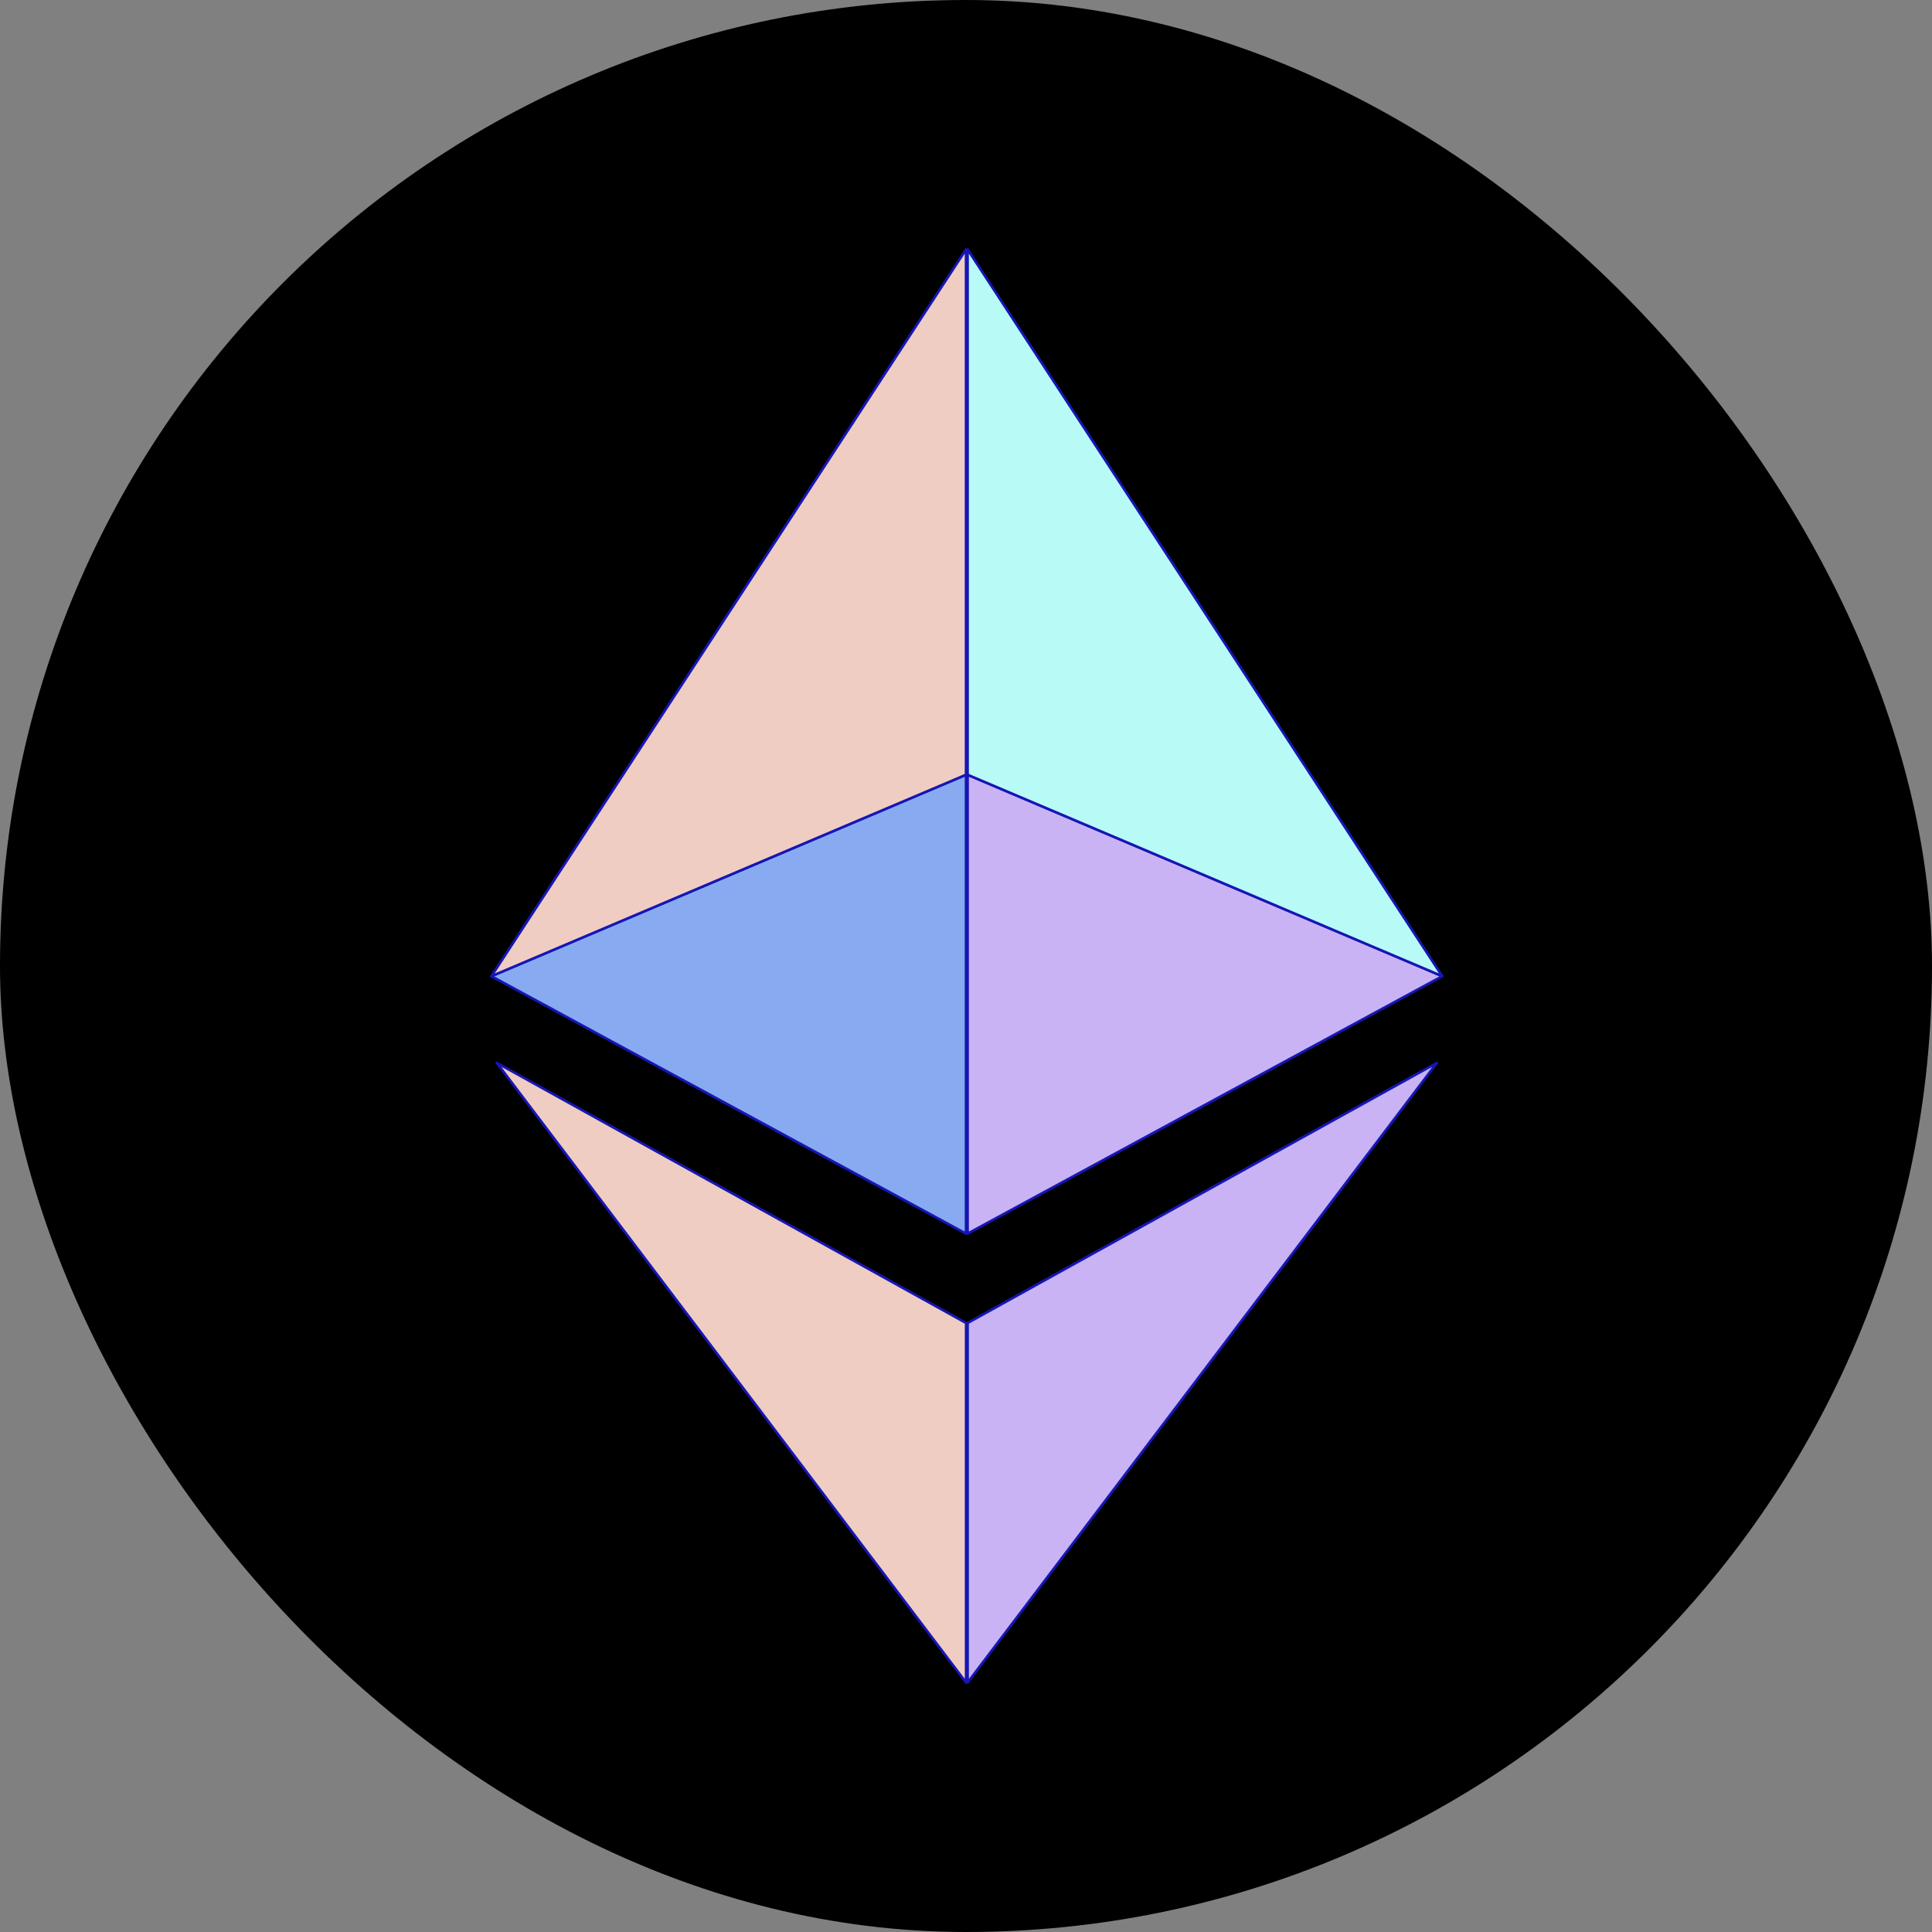
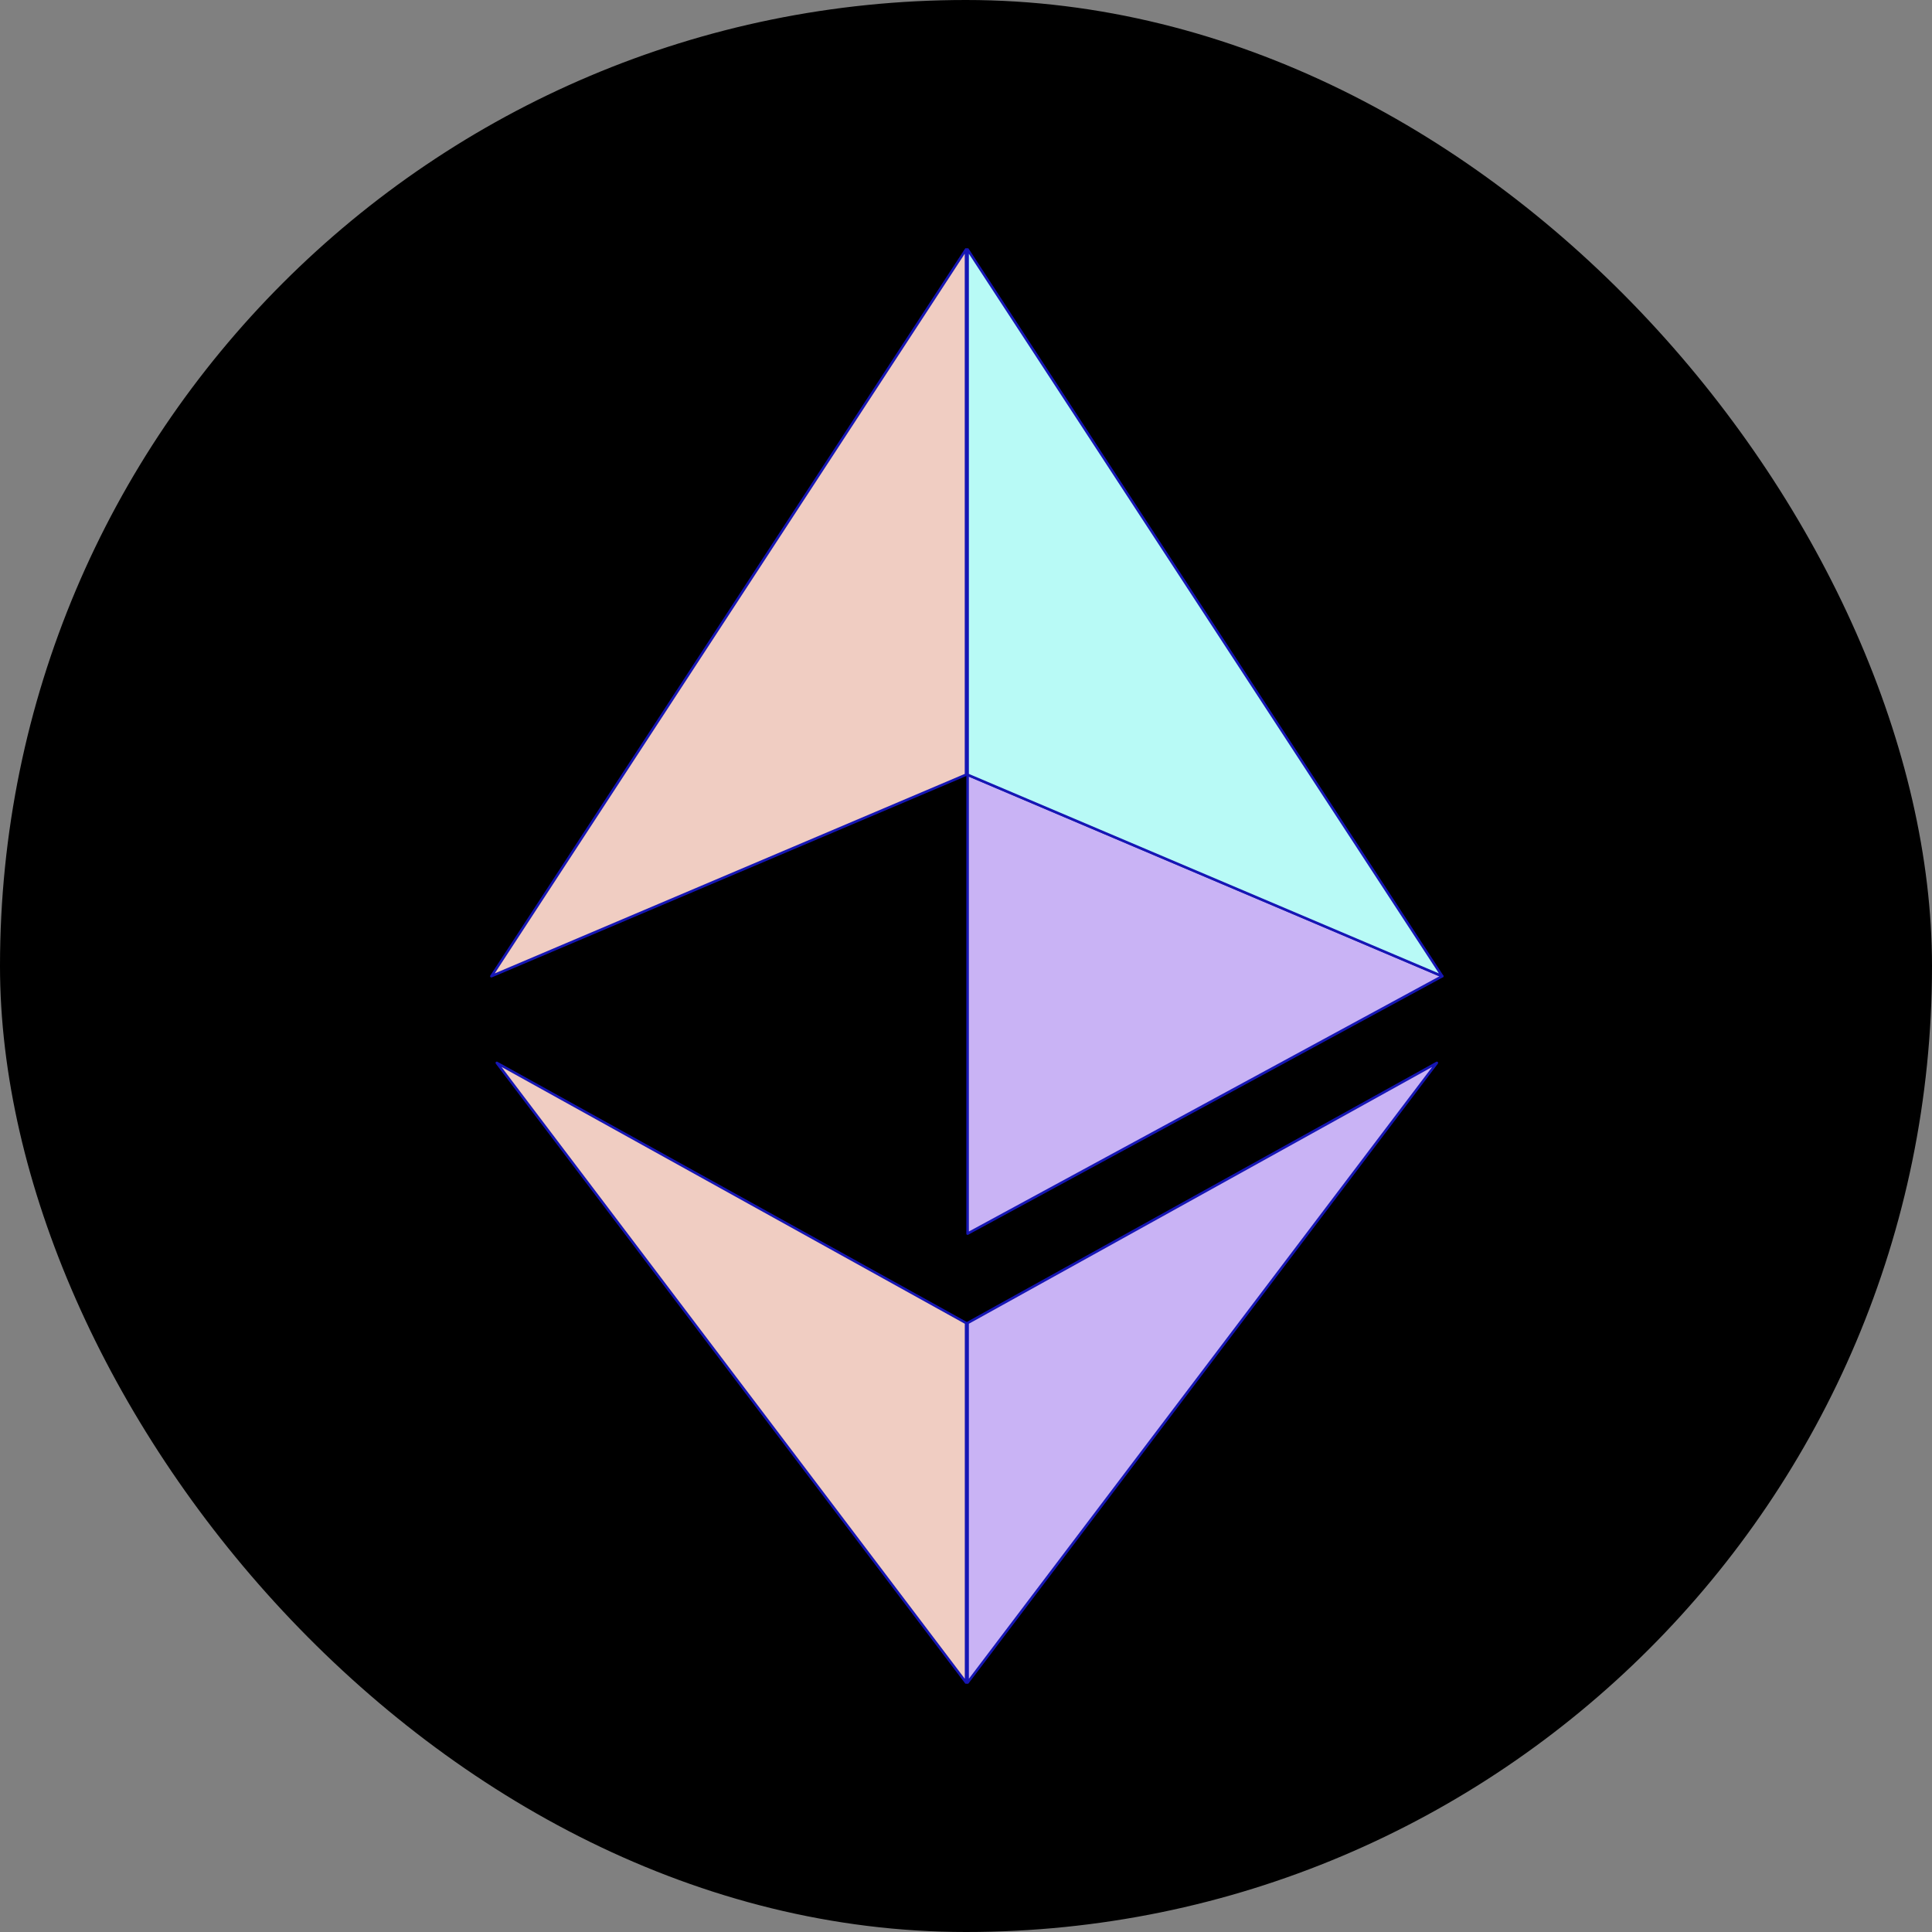
<svg xmlns="http://www.w3.org/2000/svg" width="100" height="100" viewBox="0 0 100 100" fill="none">
  <rect x="0" y="0" width="100" height="100" fill="#808080" stroke="none" />
  <rect width="100" height="100" rx="50" fill="black" />
  <path d="M50.004 87.088V68.478L25.715 55.015L50.004 87.088Z" fill="#F0CDC2" stroke="#1616B4" stroke-width="0.132" stroke-linejoin="round" />
  <path d="M50.083 87.088V68.478L74.372 55.015L50.083 87.088Z" fill="#C9B3F5" stroke="#1616B4" stroke-width="0.132" stroke-linejoin="round" />
-   <path d="M50.001 63.852V40.101L25.434 50.528L50.001 63.852Z" fill="#88AAF1" stroke="#1616B4" stroke-width="0.132" stroke-linejoin="round" />
  <path d="M50.083 63.852V40.101L74.651 50.528L50.083 63.852Z" fill="#C9B3F5" stroke="#1616B4" stroke-width="0.132" stroke-linejoin="round" />
  <path d="M25.434 50.528L50.001 12.912V40.101L25.434 50.528Z" fill="#F0CDC2" stroke="#1616B4" stroke-width="0.132" stroke-linejoin="round" />
  <path d="M74.651 50.528L50.083 12.912V40.101L74.651 50.528Z" fill="#B8FAF6" stroke="#1616B4" stroke-width="0.132" stroke-linejoin="round" />
</svg>